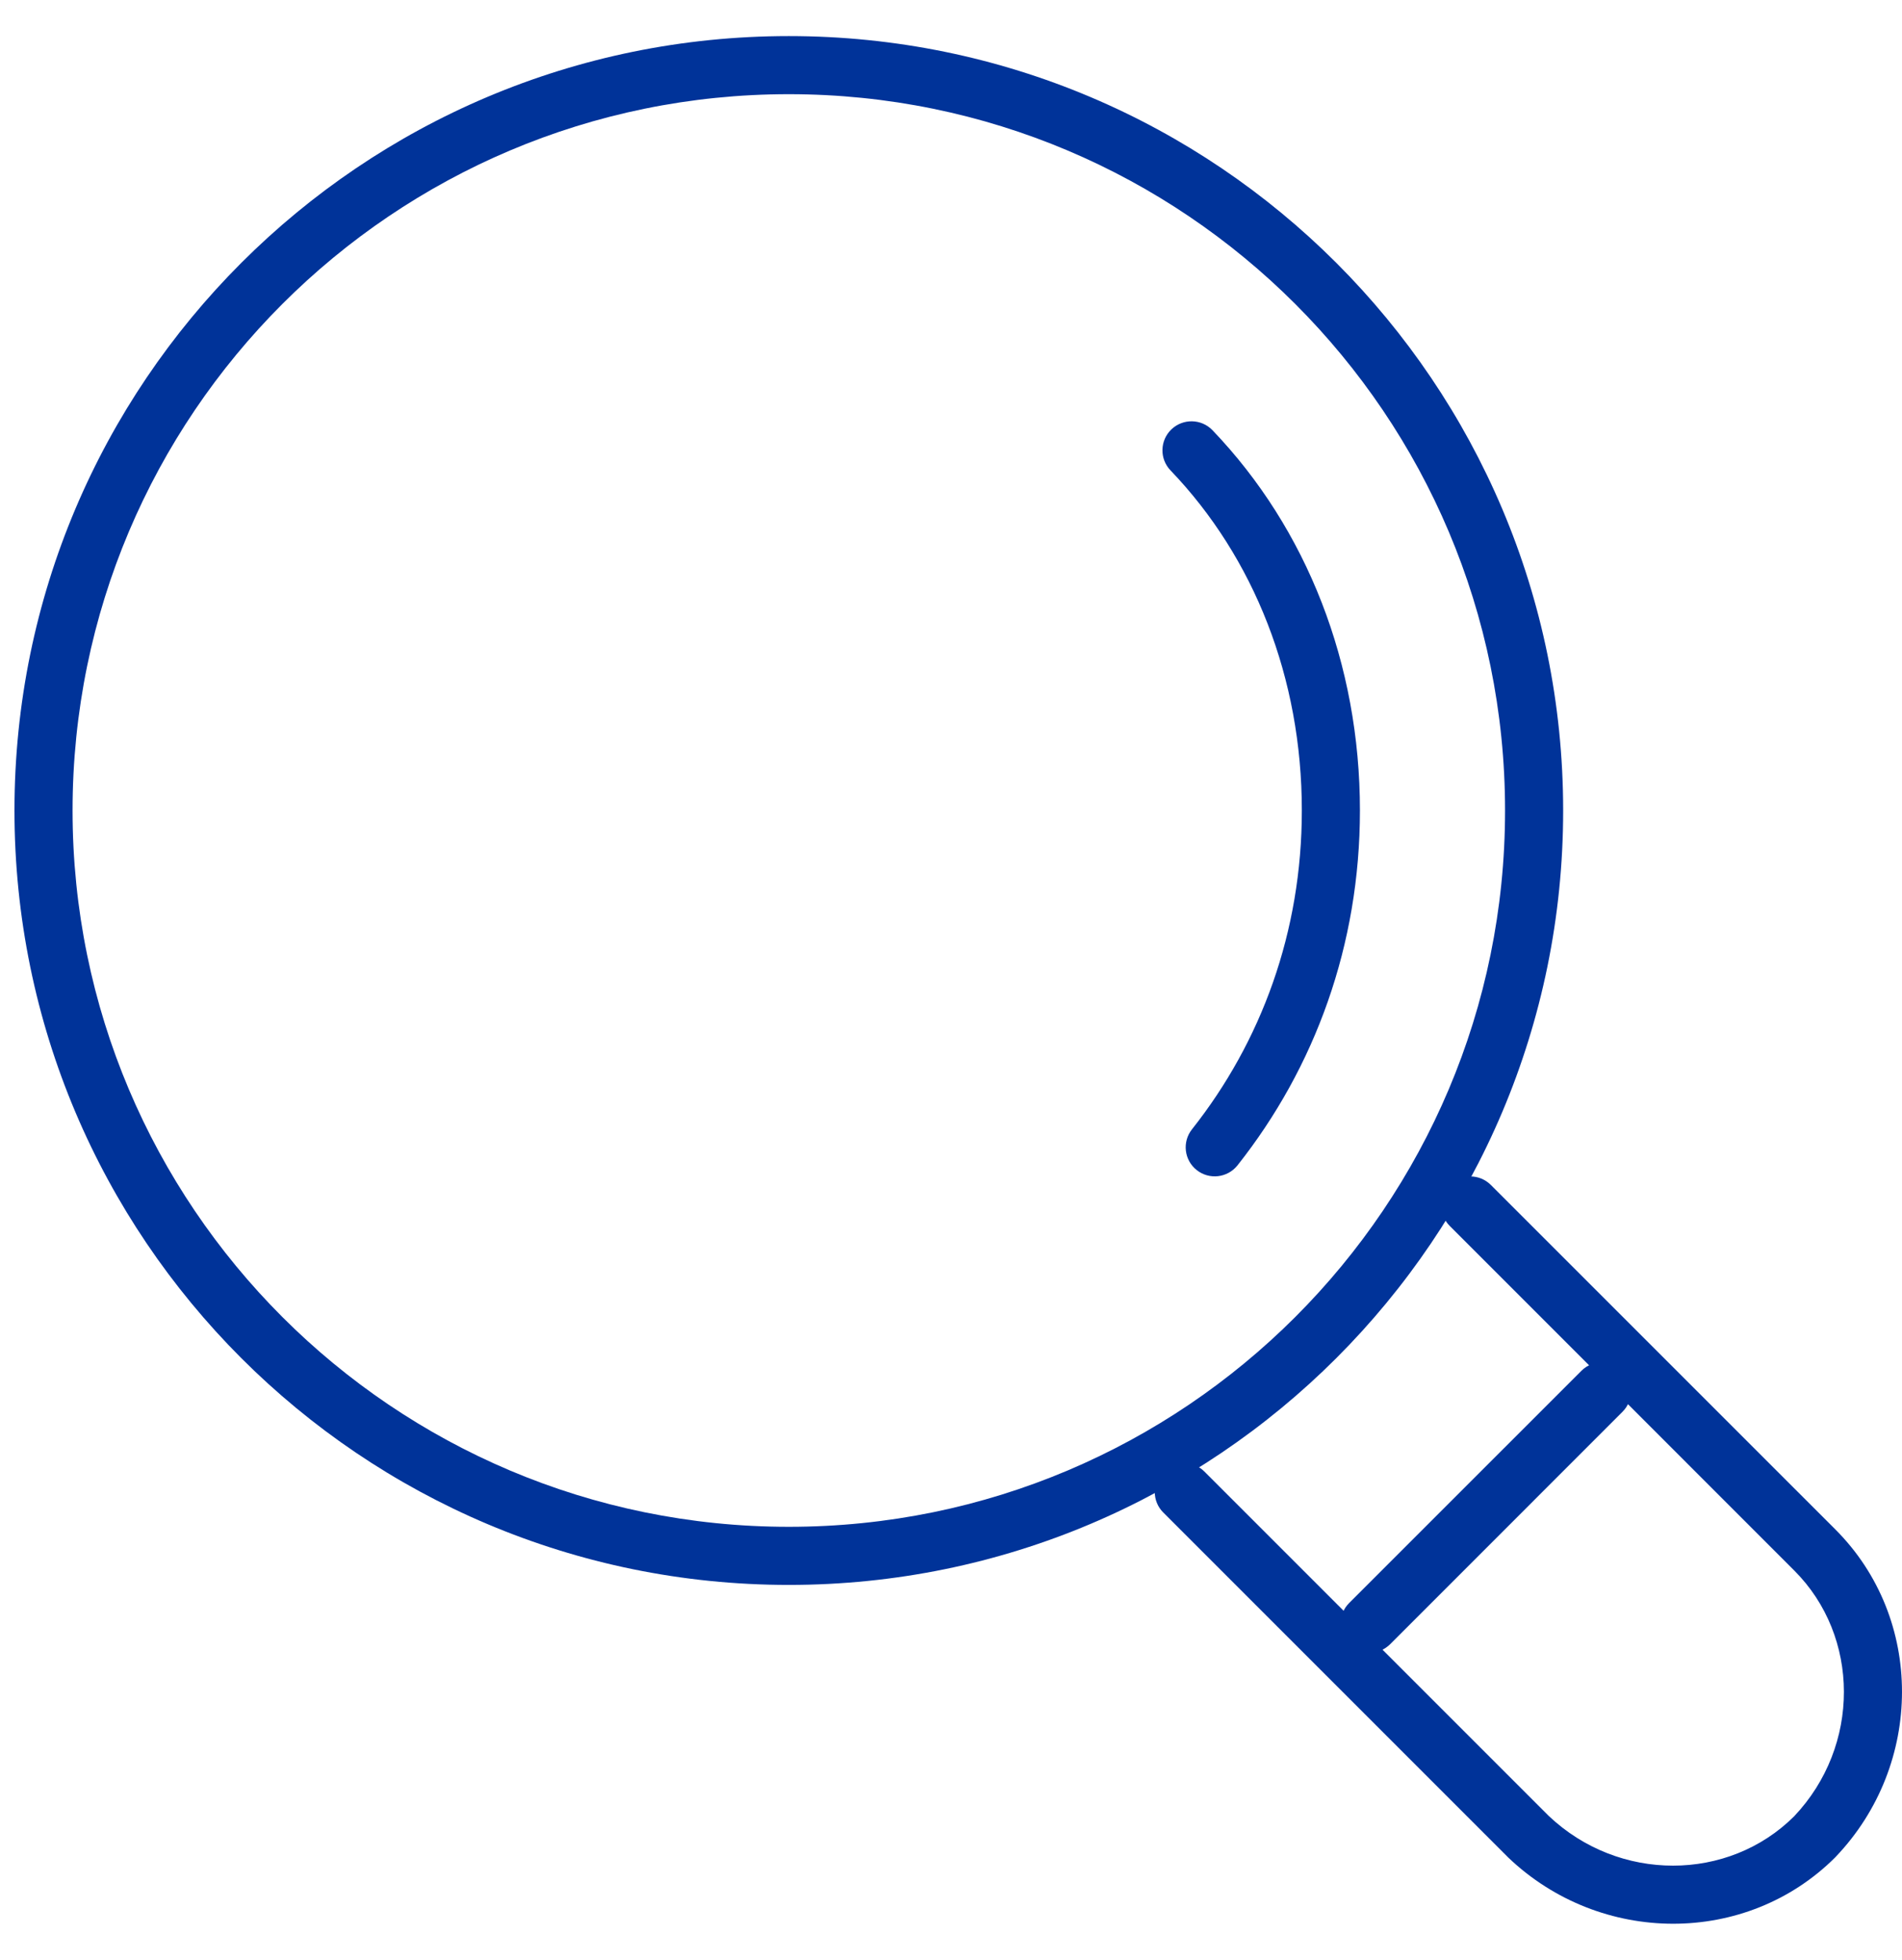
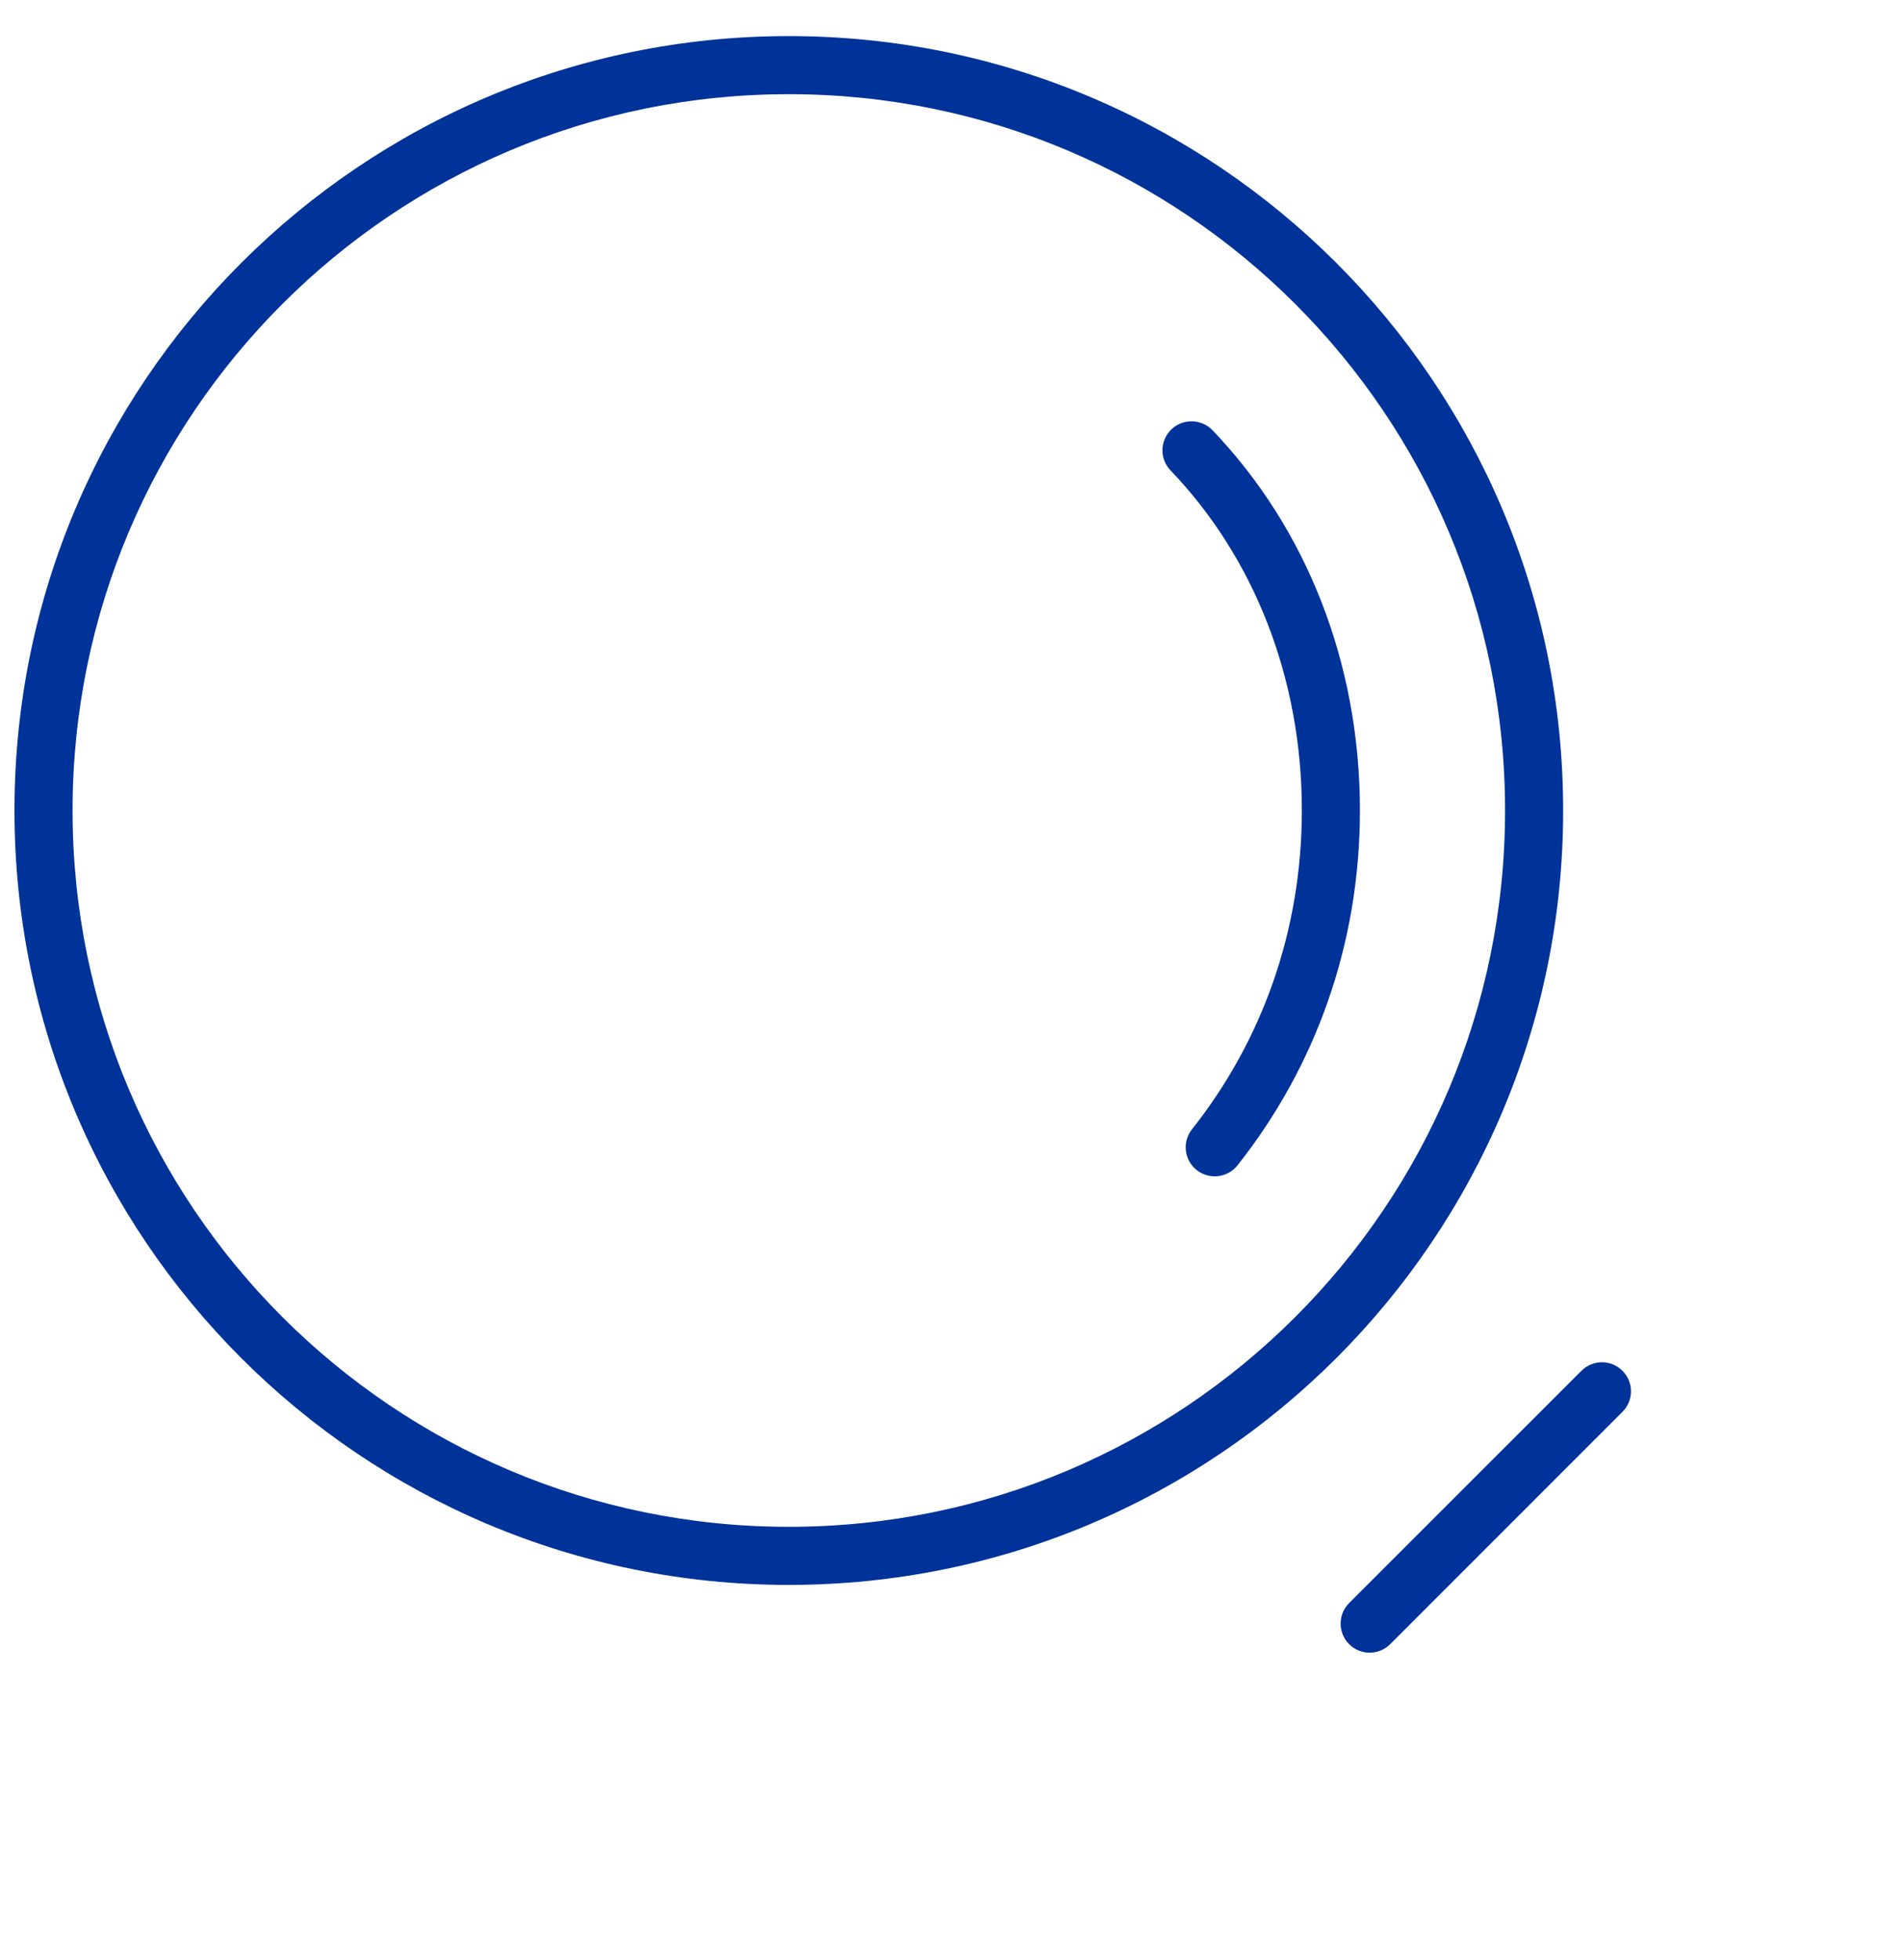
<svg xmlns="http://www.w3.org/2000/svg" width="33" height="34" viewBox="0 0 33 34" fill="none">
  <path fill-rule="evenodd" clip-rule="evenodd" d="M13.686 26.488C20.549 26.488 26.113 20.924 26.113 14.061C26.113 7.198 20.549 1.634 13.686 1.634C6.823 1.634 1.259 7.198 1.259 14.061C1.259 20.924 6.823 26.488 13.686 26.488ZM13.686 27.496C21.106 27.496 27.121 21.481 27.121 14.061C27.121 6.641 21.106 0.626 13.686 0.626C6.266 0.626 0.251 6.641 0.251 14.061C0.251 21.481 6.266 27.496 13.686 27.496Z" fill="#003399" />
-   <path fill-rule="evenodd" clip-rule="evenodd" d="M25.154 20.557C25.35 20.36 25.669 20.36 25.866 20.557L31.845 26.535C33.39 28.08 33.377 30.61 31.853 32.21L31.849 32.214L31.845 32.219C30.3 33.764 27.77 33.752 26.17 32.227L26.166 32.223L20.183 26.24C19.986 26.043 19.986 25.724 20.183 25.528C20.38 25.331 20.698 25.331 20.895 25.528L26.869 31.502C28.089 32.659 29.987 32.647 31.128 31.511C32.286 30.289 32.273 28.389 31.132 27.248L25.154 21.269C24.957 21.073 24.957 20.753 25.154 20.557Z" fill="#003399" />
  <path fill-rule="evenodd" clip-rule="evenodd" d="M28.15 23.781C28.347 23.978 28.347 24.297 28.15 24.493L24.12 28.524C23.923 28.721 23.604 28.721 23.407 28.524C23.211 28.327 23.211 28.008 23.407 27.811L27.438 23.781C27.635 23.584 27.954 23.584 28.15 23.781Z" fill="#003399" />
  <path fill-rule="evenodd" clip-rule="evenodd" d="M20.324 7.449C20.525 7.257 20.844 7.263 21.037 7.464C22.677 9.176 23.595 11.52 23.595 14.06C23.595 16.392 22.817 18.517 21.471 20.217C21.298 20.435 20.981 20.472 20.763 20.299C20.545 20.127 20.508 19.81 20.681 19.592C21.888 18.067 22.587 16.162 22.587 14.06C22.587 11.764 21.759 9.674 20.309 8.161C20.116 7.961 20.123 7.642 20.324 7.449Z" fill="#003399" />
</svg>